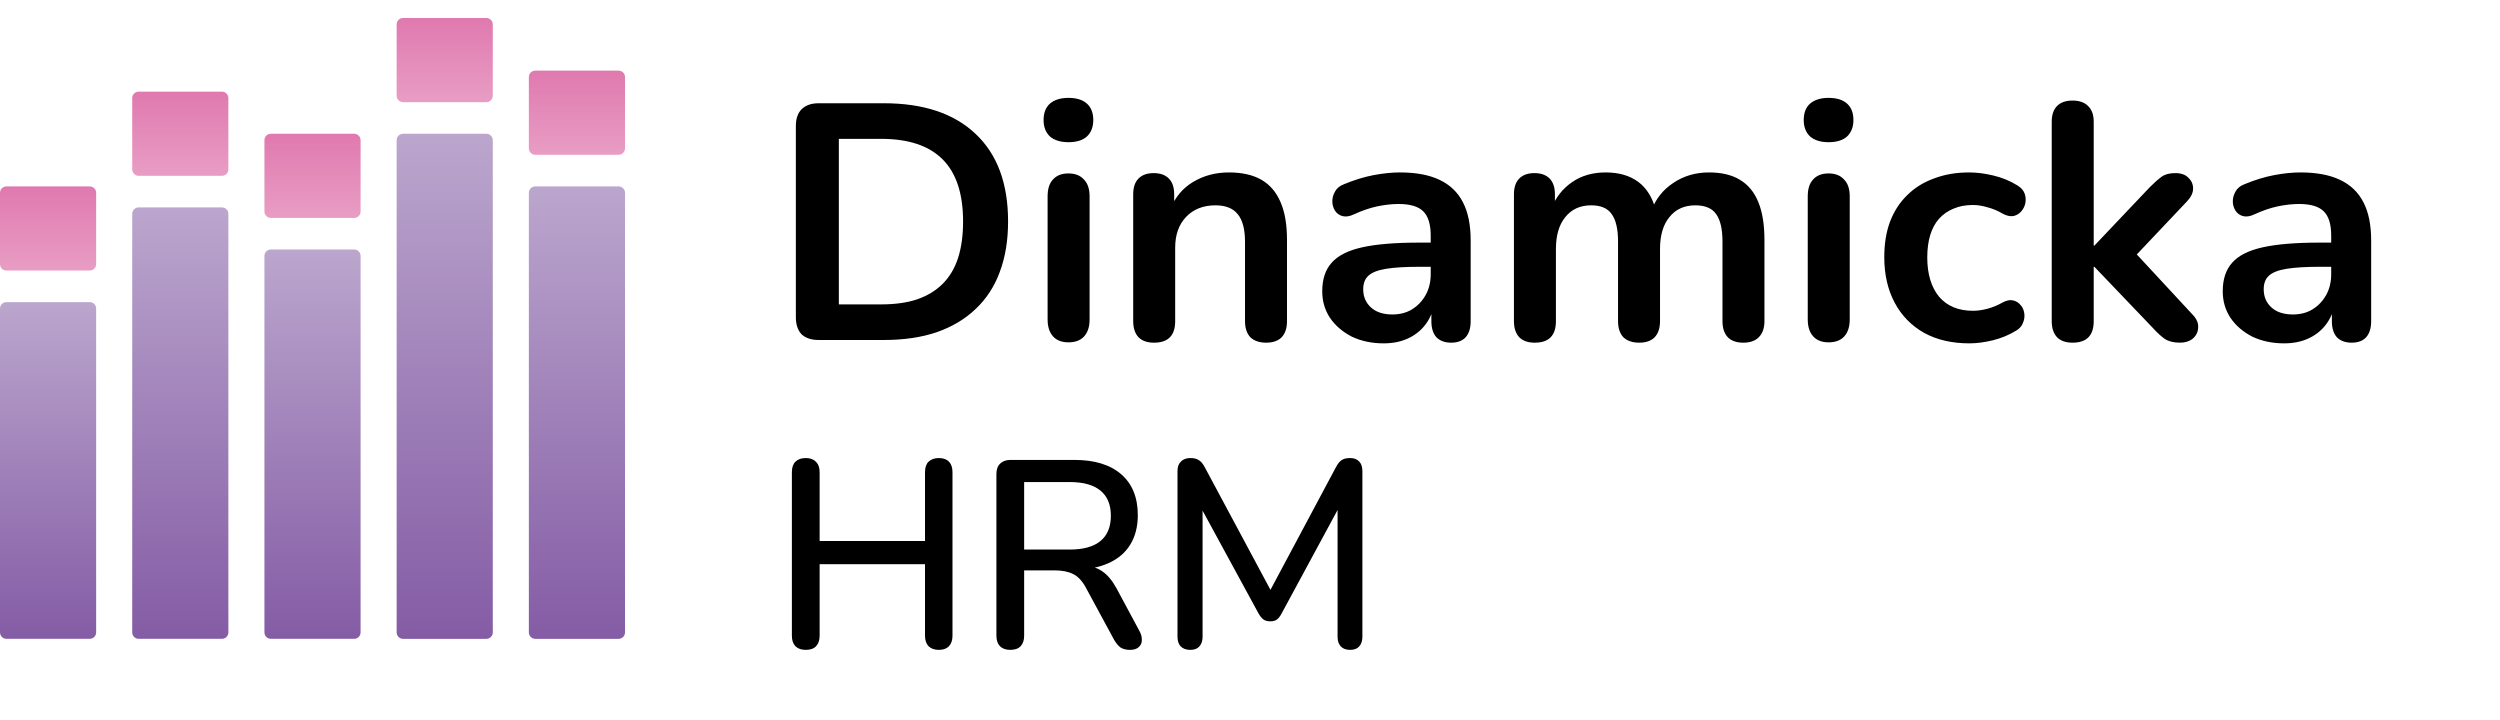
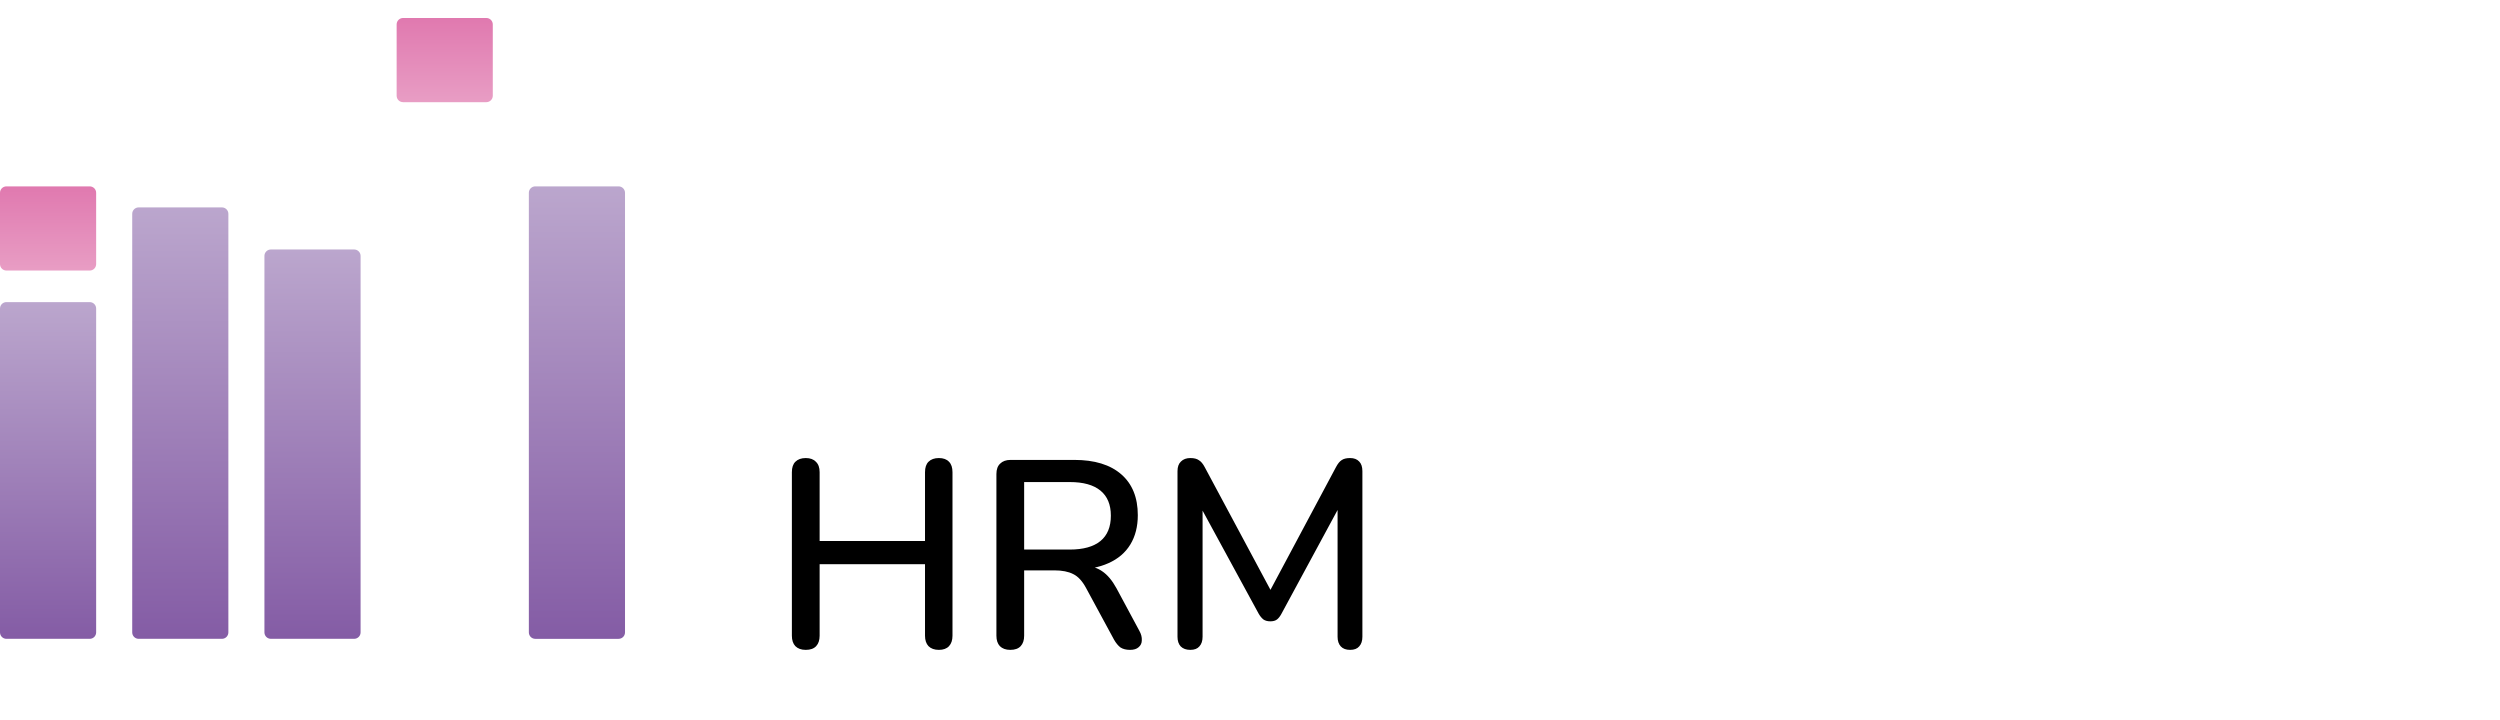
<svg xmlns="http://www.w3.org/2000/svg" width="250" height="72" viewBox="0 0 250 72" fill="none">
-   <path d="M61.857 7.062H53.529C53.173 7.062 52.885 7.35 52.885 7.705V14.836C52.885 15.191 53.173 15.48 53.529 15.48H61.857C62.212 15.48 62.501 15.191 62.501 14.836V7.705C62.501 7.35 62.212 7.062 61.857 7.062Z" fill="url(#paint0_linear_374_4576)" />
  <path d="M48.635 1.799H40.307C39.952 1.799 39.664 2.087 39.664 2.443V9.573C39.664 9.929 39.952 10.217 40.307 10.217H48.635C48.991 10.217 49.279 9.929 49.279 9.573V2.443C49.279 2.087 48.991 1.799 48.635 1.799Z" fill="url(#paint1_linear_374_4576)" />
-   <path d="M35.415 13.375H27.087C26.732 13.375 26.443 13.663 26.443 14.019V21.149C26.443 21.505 26.732 21.793 27.087 21.793H35.415C35.77 21.793 36.059 21.505 36.059 21.149V14.019C36.059 13.663 35.77 13.375 35.415 13.375Z" fill="url(#paint2_linear_374_4576)" />
  <path d="M8.972 30.21H0.644C0.288 30.21 0 30.498 0 30.854V63.239C0 63.594 0.288 63.883 0.644 63.883H8.972C9.327 63.883 9.615 63.594 9.615 63.239V30.854C9.615 30.498 9.327 30.21 8.972 30.21Z" fill="url(#paint3_linear_374_4576)" />
  <path d="M22.193 20.74H13.866C13.51 20.74 13.222 21.029 13.222 21.384V63.239C13.222 63.595 13.51 63.883 13.866 63.883H22.193C22.549 63.883 22.837 63.595 22.837 63.239V21.384C22.837 21.029 22.549 20.74 22.193 20.74Z" fill="url(#paint4_linear_374_4576)" />
  <path d="M35.415 24.948H27.087C26.732 24.948 26.443 25.236 26.443 25.592V63.238C26.443 63.594 26.732 63.882 27.087 63.882H35.415C35.77 63.882 36.059 63.594 36.059 63.238V25.592C36.059 25.236 35.77 24.948 35.415 24.948Z" fill="url(#paint5_linear_374_4576)" />
-   <path d="M48.635 13.375H40.307C39.952 13.375 39.664 13.663 39.664 14.019V63.24C39.664 63.596 39.952 63.884 40.307 63.884H48.635C48.991 63.884 49.279 63.596 49.279 63.24V14.019C49.279 13.663 48.991 13.375 48.635 13.375Z" fill="url(#paint6_linear_374_4576)" />
  <path d="M61.857 18.637H53.529C53.173 18.637 52.885 18.925 52.885 19.28V63.24C52.885 63.596 53.173 63.884 53.529 63.884H61.857C62.212 63.884 62.501 63.596 62.501 63.24V19.28C62.501 18.925 62.212 18.637 61.857 18.637Z" fill="url(#paint7_linear_374_4576)" />
  <path d="M8.972 18.637H0.644C0.288 18.637 0 18.925 0 19.28V26.411C0 26.767 0.288 27.055 0.644 27.055H8.972C9.327 27.055 9.615 26.767 9.615 26.411V19.28C9.615 18.925 9.327 18.637 8.972 18.637Z" fill="url(#paint8_linear_374_4576)" />
-   <path d="M22.193 9.165H13.866C13.51 9.165 13.222 9.453 13.222 9.809V16.939C13.222 17.295 13.51 17.583 13.866 17.583H22.193C22.549 17.583 22.837 17.295 22.837 16.939V9.809C22.837 9.453 22.549 9.165 22.193 9.165Z" fill="url(#paint9_linear_374_4576)" />
-   <path d="M81.869 33.999C81.13 33.999 80.559 33.809 80.156 33.428C79.776 33.025 79.586 32.454 79.586 31.716V12.609C79.586 11.87 79.776 11.31 80.156 10.93C80.559 10.527 81.13 10.325 81.869 10.325H88.384C92.346 10.325 95.402 11.344 97.551 13.381C99.722 15.418 100.808 18.34 100.808 22.145C100.808 24.048 100.528 25.738 99.969 27.216C99.431 28.671 98.626 29.902 97.551 30.91C96.499 31.917 95.2 32.689 93.656 33.227C92.133 33.742 90.376 33.999 88.384 33.999H81.869ZM83.884 30.439H88.115C89.503 30.439 90.701 30.272 91.708 29.936C92.738 29.578 93.588 29.063 94.26 28.391C94.954 27.697 95.469 26.835 95.805 25.805C96.141 24.753 96.308 23.533 96.308 22.145C96.308 19.369 95.626 17.299 94.26 15.933C92.894 14.567 90.846 13.885 88.115 13.885H83.884V30.439ZM106.843 34.234C106.172 34.234 105.657 34.033 105.298 33.63C104.94 33.227 104.761 32.667 104.761 31.951V19.627C104.761 18.888 104.94 18.328 105.298 17.948C105.657 17.545 106.172 17.343 106.843 17.343C107.515 17.343 108.03 17.545 108.388 17.948C108.768 18.328 108.959 18.888 108.959 19.627V31.951C108.959 32.667 108.78 33.227 108.421 33.63C108.063 34.033 107.537 34.234 106.843 34.234ZM106.843 14.22C106.06 14.22 105.444 14.03 104.996 13.649C104.571 13.247 104.358 12.698 104.358 12.004C104.358 11.288 104.571 10.739 104.996 10.359C105.444 9.978 106.06 9.788 106.843 9.788C107.649 9.788 108.265 9.978 108.69 10.359C109.115 10.739 109.328 11.288 109.328 12.004C109.328 12.698 109.115 13.247 108.69 13.649C108.265 14.03 107.649 14.22 106.843 14.22ZM115.402 34.268C114.731 34.268 114.216 34.089 113.857 33.73C113.499 33.35 113.32 32.812 113.32 32.118V19.425C113.32 18.731 113.499 18.205 113.857 17.847C114.216 17.489 114.719 17.31 115.369 17.31C116.018 17.31 116.521 17.489 116.88 17.847C117.238 18.205 117.417 18.731 117.417 19.425V21.709L117.048 20.869C117.54 19.683 118.301 18.787 119.331 18.183C120.383 17.556 121.57 17.243 122.89 17.243C124.211 17.243 125.297 17.489 126.148 17.981C126.998 18.474 127.636 19.224 128.062 20.231C128.487 21.216 128.7 22.47 128.7 23.992V32.118C128.7 32.812 128.521 33.35 128.163 33.73C127.804 34.089 127.289 34.268 126.618 34.268C125.946 34.268 125.42 34.089 125.04 33.73C124.681 33.35 124.502 32.812 124.502 32.118V24.194C124.502 22.918 124.256 21.989 123.764 21.407C123.293 20.825 122.555 20.533 121.547 20.533C120.316 20.533 119.331 20.925 118.592 21.709C117.876 22.47 117.518 23.488 117.518 24.765V32.118C117.518 33.551 116.813 34.268 115.402 34.268ZM138.37 34.335C137.183 34.335 136.12 34.111 135.179 33.663C134.262 33.193 133.534 32.566 132.997 31.783C132.482 30.999 132.224 30.115 132.224 29.13C132.224 27.921 132.538 26.97 133.165 26.276C133.791 25.559 134.81 25.044 136.22 24.731C137.631 24.418 139.522 24.261 141.895 24.261H143.574V26.679H141.929C140.541 26.679 139.433 26.746 138.605 26.88C137.776 27.014 137.183 27.249 136.825 27.585C136.489 27.899 136.321 28.346 136.321 28.928C136.321 29.667 136.579 30.272 137.094 30.742C137.608 31.212 138.325 31.447 139.243 31.447C139.981 31.447 140.631 31.279 141.19 30.943C141.772 30.585 142.231 30.104 142.567 29.499C142.903 28.895 143.071 28.201 143.071 27.417V23.556C143.071 22.436 142.824 21.63 142.332 21.138C141.839 20.645 141.011 20.399 139.847 20.399C139.198 20.399 138.493 20.477 137.732 20.634C136.993 20.791 136.209 21.059 135.381 21.44C134.956 21.642 134.575 21.698 134.239 21.608C133.926 21.518 133.68 21.339 133.5 21.071C133.321 20.78 133.232 20.466 133.232 20.131C133.232 19.795 133.321 19.47 133.5 19.157C133.68 18.821 133.982 18.575 134.407 18.418C135.437 17.993 136.422 17.69 137.362 17.511C138.325 17.332 139.198 17.243 139.981 17.243C141.593 17.243 142.914 17.489 143.944 17.981C144.996 18.474 145.78 19.224 146.294 20.231C146.809 21.216 147.067 22.492 147.067 24.059V32.118C147.067 32.812 146.899 33.35 146.563 33.73C146.227 34.089 145.746 34.268 145.119 34.268C144.492 34.268 144 34.089 143.642 33.73C143.306 33.35 143.138 32.812 143.138 32.118V30.507H143.407C143.25 31.29 142.936 31.973 142.466 32.555C142.019 33.115 141.448 33.551 140.754 33.865C140.06 34.178 139.265 34.335 138.37 34.335ZM153.476 34.268C152.805 34.268 152.29 34.089 151.932 33.73C151.573 33.35 151.394 32.812 151.394 32.118V19.425C151.394 18.731 151.573 18.205 151.932 17.847C152.29 17.489 152.794 17.31 153.443 17.31C154.092 17.31 154.596 17.489 154.954 17.847C155.312 18.205 155.491 18.731 155.491 19.425V21.877L155.122 20.869C155.57 19.75 156.263 18.866 157.204 18.216C158.144 17.567 159.263 17.243 160.562 17.243C161.883 17.243 162.968 17.556 163.819 18.183C164.67 18.81 165.263 19.772 165.599 21.071H165.129C165.576 19.884 166.315 18.955 167.345 18.284C168.375 17.59 169.561 17.243 170.904 17.243C172.158 17.243 173.188 17.489 173.994 17.981C174.822 18.474 175.438 19.224 175.841 20.231C176.244 21.216 176.445 22.47 176.445 23.992V32.118C176.445 32.812 176.255 33.35 175.874 33.73C175.516 34.089 175.001 34.268 174.33 34.268C173.658 34.268 173.143 34.089 172.785 33.73C172.427 33.35 172.248 32.812 172.248 32.118V24.16C172.248 22.906 172.035 21.989 171.61 21.407C171.207 20.825 170.513 20.533 169.528 20.533C168.431 20.533 167.569 20.925 166.942 21.709C166.315 22.47 166.002 23.533 166.002 24.899V32.118C166.002 32.812 165.823 33.35 165.464 33.73C165.106 34.089 164.591 34.268 163.92 34.268C163.248 34.268 162.722 34.089 162.341 33.73C161.983 33.35 161.804 32.812 161.804 32.118V24.16C161.804 22.906 161.592 21.989 161.166 21.407C160.763 20.825 160.08 20.533 159.118 20.533C158.021 20.533 157.159 20.925 156.532 21.709C155.905 22.47 155.592 23.533 155.592 24.899V32.118C155.592 33.551 154.887 34.268 153.476 34.268ZM182.857 34.234C182.186 34.234 181.671 34.033 181.313 33.63C180.954 33.227 180.775 32.667 180.775 31.951V19.627C180.775 18.888 180.954 18.328 181.313 17.948C181.671 17.545 182.186 17.343 182.857 17.343C183.529 17.343 184.044 17.545 184.402 17.948C184.783 18.328 184.973 18.888 184.973 19.627V31.951C184.973 32.667 184.794 33.227 184.436 33.63C184.077 34.033 183.551 34.234 182.857 34.234ZM182.857 14.22C182.074 14.22 181.458 14.03 181.01 13.649C180.585 13.247 180.372 12.698 180.372 12.004C180.372 11.288 180.585 10.739 181.01 10.359C181.458 9.978 182.074 9.788 182.857 9.788C183.663 9.788 184.279 9.978 184.704 10.359C185.13 10.739 185.342 11.288 185.342 12.004C185.342 12.698 185.13 13.247 184.704 13.649C184.279 14.03 183.663 14.22 182.857 14.22ZM196.923 34.335C195.2 34.335 193.7 33.988 192.424 33.294C191.148 32.578 190.163 31.57 189.469 30.272C188.775 28.973 188.428 27.451 188.428 25.705C188.428 24.384 188.618 23.209 188.998 22.179C189.401 21.127 189.972 20.242 190.711 19.526C191.45 18.787 192.345 18.228 193.397 17.847C194.45 17.444 195.625 17.243 196.923 17.243C197.662 17.243 198.457 17.343 199.308 17.545C200.181 17.746 200.998 18.082 201.759 18.552C202.117 18.776 202.352 19.045 202.464 19.358C202.576 19.672 202.598 19.996 202.531 20.332C202.464 20.645 202.319 20.925 202.095 21.172C201.893 21.395 201.636 21.541 201.322 21.608C201.009 21.653 200.662 21.574 200.281 21.373C199.789 21.082 199.285 20.869 198.77 20.735C198.255 20.578 197.763 20.5 197.293 20.5C196.554 20.5 195.905 20.623 195.345 20.869C194.785 21.093 194.304 21.429 193.901 21.877C193.521 22.302 193.23 22.839 193.028 23.488C192.827 24.138 192.726 24.888 192.726 25.738C192.726 27.395 193.118 28.705 193.901 29.667C194.707 30.607 195.838 31.078 197.293 31.078C197.763 31.078 198.244 31.01 198.737 30.876C199.252 30.742 199.766 30.529 200.281 30.238C200.662 30.037 200.998 29.969 201.289 30.037C201.602 30.104 201.86 30.26 202.061 30.507C202.263 30.731 202.386 31.01 202.43 31.346C202.475 31.66 202.43 31.973 202.296 32.286C202.184 32.6 201.96 32.857 201.625 33.059C200.886 33.507 200.102 33.831 199.274 34.033C198.446 34.234 197.662 34.335 196.923 34.335ZM207.255 34.268C206.584 34.268 206.069 34.089 205.711 33.73C205.352 33.35 205.173 32.812 205.173 32.118V12.172C205.173 11.478 205.352 10.952 205.711 10.594C206.069 10.236 206.584 10.056 207.255 10.056C207.927 10.056 208.442 10.236 208.8 10.594C209.181 10.952 209.371 11.478 209.371 12.172V24.563H209.438L214.979 18.72C215.426 18.272 215.818 17.925 216.154 17.679C216.49 17.433 216.949 17.31 217.531 17.31C218.113 17.31 218.549 17.466 218.84 17.78C219.154 18.071 219.31 18.429 219.31 18.854C219.31 19.28 219.109 19.705 218.706 20.131L212.863 26.309V24.563L219.277 31.48C219.68 31.906 219.859 32.342 219.814 32.79C219.792 33.215 219.613 33.574 219.277 33.865C218.941 34.133 218.516 34.268 218.001 34.268C217.374 34.268 216.87 34.145 216.49 33.898C216.132 33.652 215.729 33.283 215.281 32.79L209.438 26.679H209.371V32.118C209.371 33.551 208.666 34.268 207.255 34.268ZM228.419 34.335C227.233 34.335 226.169 34.111 225.229 33.663C224.311 33.193 223.584 32.566 223.046 31.783C222.531 30.999 222.274 30.115 222.274 29.13C222.274 27.921 222.587 26.97 223.214 26.276C223.841 25.559 224.86 25.044 226.27 24.731C227.68 24.418 229.572 24.261 231.945 24.261H233.624V26.679H231.979C230.591 26.679 229.482 26.746 228.654 26.88C227.826 27.014 227.233 27.249 226.874 27.585C226.539 27.899 226.371 28.346 226.371 28.928C226.371 29.667 226.628 30.272 227.143 30.742C227.658 31.212 228.374 31.447 229.292 31.447C230.031 31.447 230.68 31.279 231.24 30.943C231.822 30.585 232.281 30.104 232.617 29.499C232.952 28.895 233.12 28.201 233.12 27.417V23.556C233.12 22.436 232.874 21.63 232.381 21.138C231.889 20.645 231.061 20.399 229.897 20.399C229.247 20.399 228.542 20.477 227.781 20.634C227.042 20.791 226.259 21.059 225.43 21.44C225.005 21.642 224.625 21.698 224.289 21.608C223.975 21.518 223.729 21.339 223.55 21.071C223.371 20.78 223.281 20.466 223.281 20.131C223.281 19.795 223.371 19.47 223.55 19.157C223.729 18.821 224.031 18.575 224.457 18.418C225.486 17.993 226.471 17.69 227.412 17.511C228.374 17.332 229.247 17.243 230.031 17.243C231.643 17.243 232.964 17.489 233.993 17.981C235.046 18.474 235.829 19.224 236.344 20.231C236.859 21.216 237.116 22.492 237.116 24.059V32.118C237.116 32.812 236.948 33.35 236.613 33.73C236.277 34.089 235.795 34.268 235.169 34.268C234.542 34.268 234.049 34.089 233.691 33.73C233.355 33.35 233.187 32.812 233.187 32.118V30.507H233.456C233.299 31.29 232.986 31.973 232.516 32.555C232.068 33.115 231.497 33.551 230.803 33.865C230.109 34.178 229.315 34.335 228.419 34.335Z" fill="black" />
  <path d="M80.575 64.987C80.13 64.987 79.784 64.863 79.535 64.614C79.303 64.365 79.188 64.018 79.188 63.574V47.219C79.188 46.756 79.303 46.409 79.535 46.178C79.784 45.929 80.13 45.805 80.575 45.805C81.02 45.805 81.358 45.929 81.589 46.178C81.838 46.409 81.963 46.756 81.963 47.219V54.102H92.501V47.219C92.501 46.756 92.617 46.409 92.848 46.178C93.097 45.929 93.444 45.805 93.888 45.805C94.333 45.805 94.671 45.929 94.902 46.178C95.133 46.409 95.249 46.756 95.249 47.219V63.574C95.249 64.018 95.133 64.365 94.902 64.614C94.671 64.863 94.333 64.987 93.888 64.987C93.444 64.987 93.097 64.863 92.848 64.614C92.617 64.365 92.501 64.018 92.501 63.574V56.423H81.963V63.574C81.963 64.018 81.847 64.365 81.616 64.614C81.384 64.863 81.038 64.987 80.575 64.987ZM101.028 64.987C100.583 64.987 100.237 64.863 99.987 64.614C99.756 64.365 99.641 64.018 99.641 63.574V47.405C99.641 46.943 99.765 46.596 100.014 46.365C100.263 46.116 100.61 45.991 101.055 45.991H107.431C109.459 45.991 111.024 46.472 112.127 47.432C113.23 48.393 113.781 49.753 113.781 51.514C113.781 52.653 113.532 53.631 113.034 54.449C112.536 55.267 111.807 55.89 110.846 56.316C109.904 56.743 108.765 56.957 107.431 56.957L107.671 56.583H108.365C109.077 56.583 109.69 56.761 110.206 57.117C110.74 57.473 111.22 58.042 111.647 58.825L113.941 63.093C114.119 63.413 114.199 63.725 114.181 64.027C114.181 64.312 114.075 64.543 113.861 64.721C113.665 64.899 113.381 64.987 113.007 64.987C112.616 64.987 112.296 64.907 112.047 64.747C111.816 64.57 111.602 64.312 111.407 63.974L108.605 58.798C108.232 58.104 107.805 57.642 107.325 57.41C106.844 57.161 106.213 57.037 105.43 57.037H102.415V63.574C102.415 64.018 102.3 64.365 102.069 64.614C101.837 64.863 101.491 64.987 101.028 64.987ZM102.415 54.956H106.978C108.329 54.956 109.352 54.671 110.046 54.102C110.74 53.533 111.086 52.688 111.086 51.568C111.086 50.465 110.74 49.629 110.046 49.06C109.352 48.49 108.329 48.206 106.978 48.206H102.415V54.956ZM119.031 64.987C118.621 64.987 118.301 64.872 118.07 64.641C117.857 64.409 117.75 64.089 117.75 63.68V47.112C117.75 46.685 117.866 46.365 118.097 46.151C118.328 45.92 118.639 45.805 119.031 45.805C119.404 45.805 119.689 45.876 119.884 46.018C120.098 46.143 120.293 46.374 120.471 46.712L127.461 59.758H126.634L133.598 46.712C133.776 46.374 133.962 46.143 134.158 46.018C134.354 45.876 134.638 45.805 135.012 45.805C135.403 45.805 135.706 45.92 135.919 46.151C136.132 46.365 136.239 46.685 136.239 47.112V63.68C136.239 64.089 136.132 64.409 135.919 64.641C135.723 64.872 135.421 64.987 135.012 64.987C134.603 64.987 134.292 64.872 134.078 64.641C133.865 64.409 133.758 64.089 133.758 63.68V49.913H134.345L128.155 61.359C128.013 61.626 127.862 61.822 127.702 61.946C127.542 62.071 127.319 62.133 127.035 62.133C126.75 62.133 126.519 62.071 126.341 61.946C126.163 61.804 126.003 61.608 125.861 61.359L119.618 49.887H120.258V63.68C120.258 64.089 120.151 64.409 119.938 64.641C119.742 64.872 119.44 64.987 119.031 64.987Z" fill="black" />
  <defs>
    <linearGradient id="paint0_linear_374_4576" x1="57.693" y1="7.062" x2="57.693" y2="15.48" gradientUnits="userSpaceOnUse">
      <stop stop-color="#E079AF" />
      <stop offset="1" stop-color="#E89DC4" />
    </linearGradient>
    <linearGradient id="paint1_linear_374_4576" x1="44.471" y1="1.799" x2="44.471" y2="10.217" gradientUnits="userSpaceOnUse">
      <stop stop-color="#E079AF" />
      <stop offset="1" stop-color="#E89DC4" />
    </linearGradient>
    <linearGradient id="paint2_linear_374_4576" x1="31.251" y1="13.375" x2="31.251" y2="21.793" gradientUnits="userSpaceOnUse">
      <stop stop-color="#E079AF" />
      <stop offset="1" stop-color="#E89DC4" />
    </linearGradient>
    <linearGradient id="paint3_linear_374_4576" x1="4.808" y1="63.883" x2="4.808" y2="30.21" gradientUnits="userSpaceOnUse">
      <stop stop-color="#845CA5" />
      <stop offset="1" stop-color="#BBA6CD" />
    </linearGradient>
    <linearGradient id="paint4_linear_374_4576" x1="18.029" y1="63.883" x2="18.029" y2="20.74" gradientUnits="userSpaceOnUse">
      <stop stop-color="#845CA5" />
      <stop offset="1" stop-color="#BBA6CD" />
    </linearGradient>
    <linearGradient id="paint5_linear_374_4576" x1="31.251" y1="63.882" x2="31.251" y2="24.948" gradientUnits="userSpaceOnUse">
      <stop stop-color="#845CA5" />
      <stop offset="1" stop-color="#BBA6CD" />
    </linearGradient>
    <linearGradient id="paint6_linear_374_4576" x1="44.471" y1="63.884" x2="44.471" y2="13.375" gradientUnits="userSpaceOnUse">
      <stop stop-color="#845CA5" />
      <stop offset="1" stop-color="#BBA6CD" />
    </linearGradient>
    <linearGradient id="paint7_linear_374_4576" x1="57.693" y1="63.884" x2="57.693" y2="18.637" gradientUnits="userSpaceOnUse">
      <stop stop-color="#845CA5" />
      <stop offset="1" stop-color="#BBA6CD" />
    </linearGradient>
    <linearGradient id="paint8_linear_374_4576" x1="4.808" y1="18.637" x2="4.808" y2="27.055" gradientUnits="userSpaceOnUse">
      <stop stop-color="#E079AF" />
      <stop offset="1" stop-color="#E89DC4" />
    </linearGradient>
    <linearGradient id="paint9_linear_374_4576" x1="18.029" y1="9.165" x2="18.029" y2="17.583" gradientUnits="userSpaceOnUse">
      <stop stop-color="#E079AF" />
      <stop offset="1" stop-color="#E89DC4" />
    </linearGradient>
  </defs>
</svg>